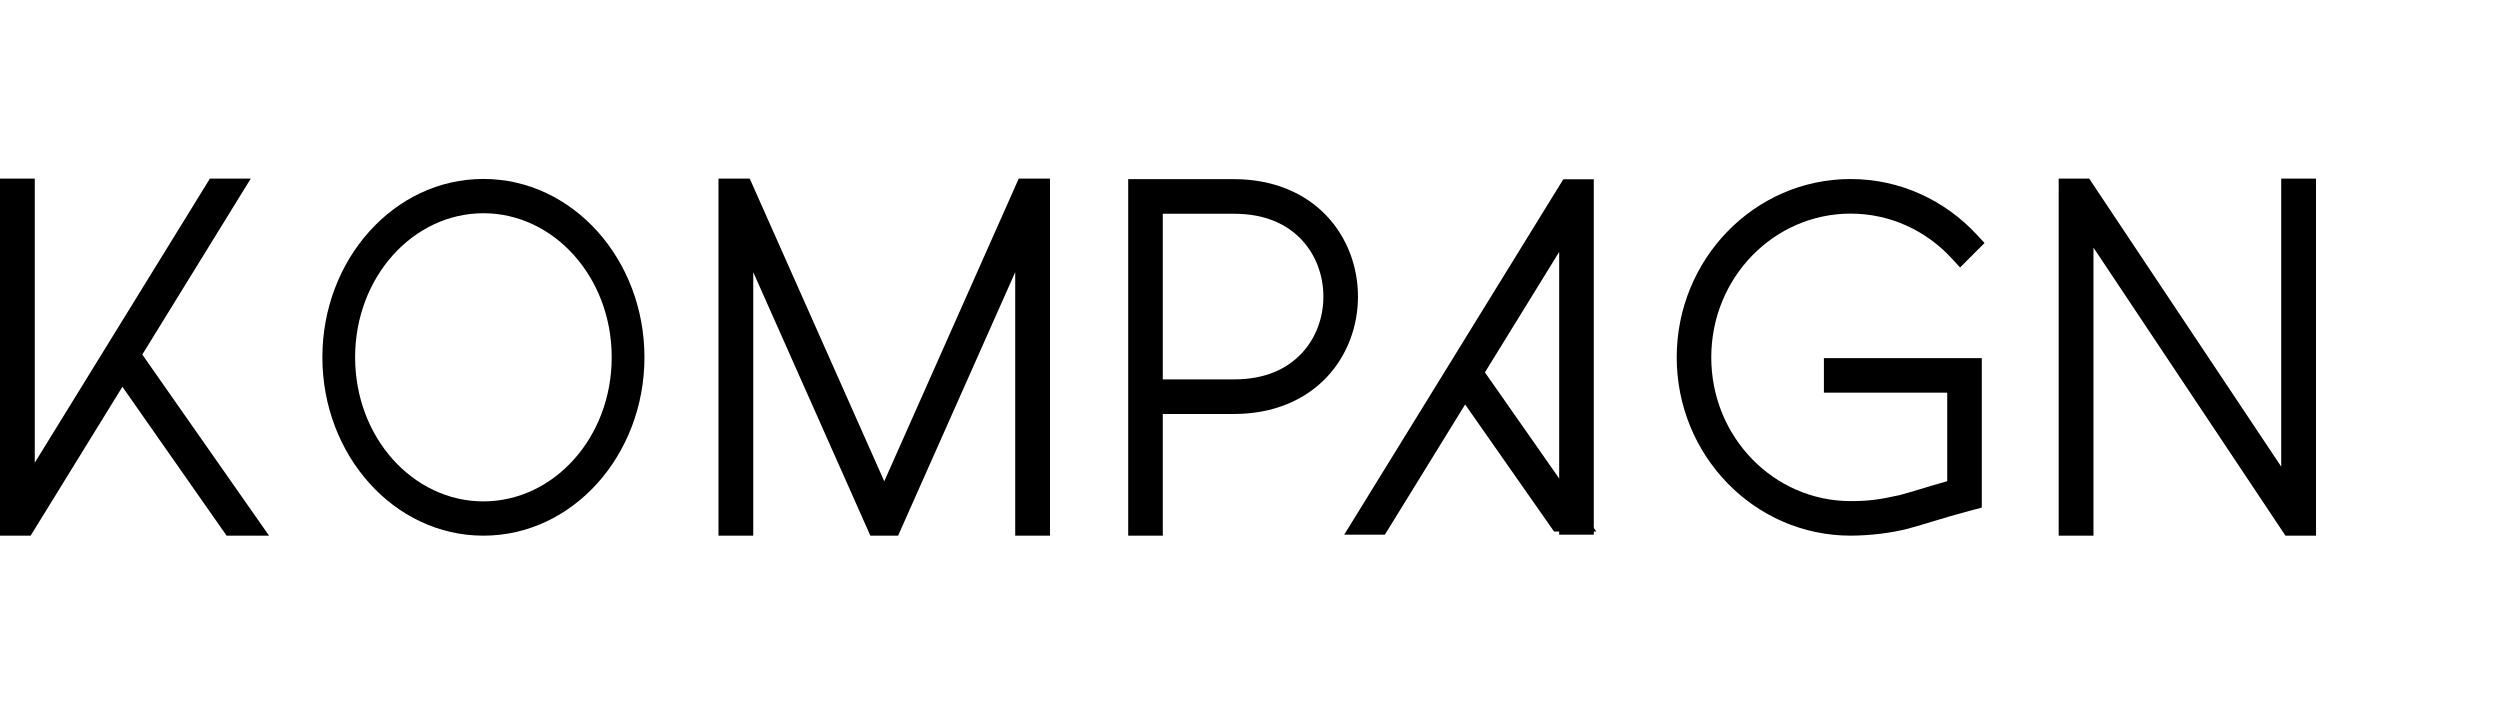
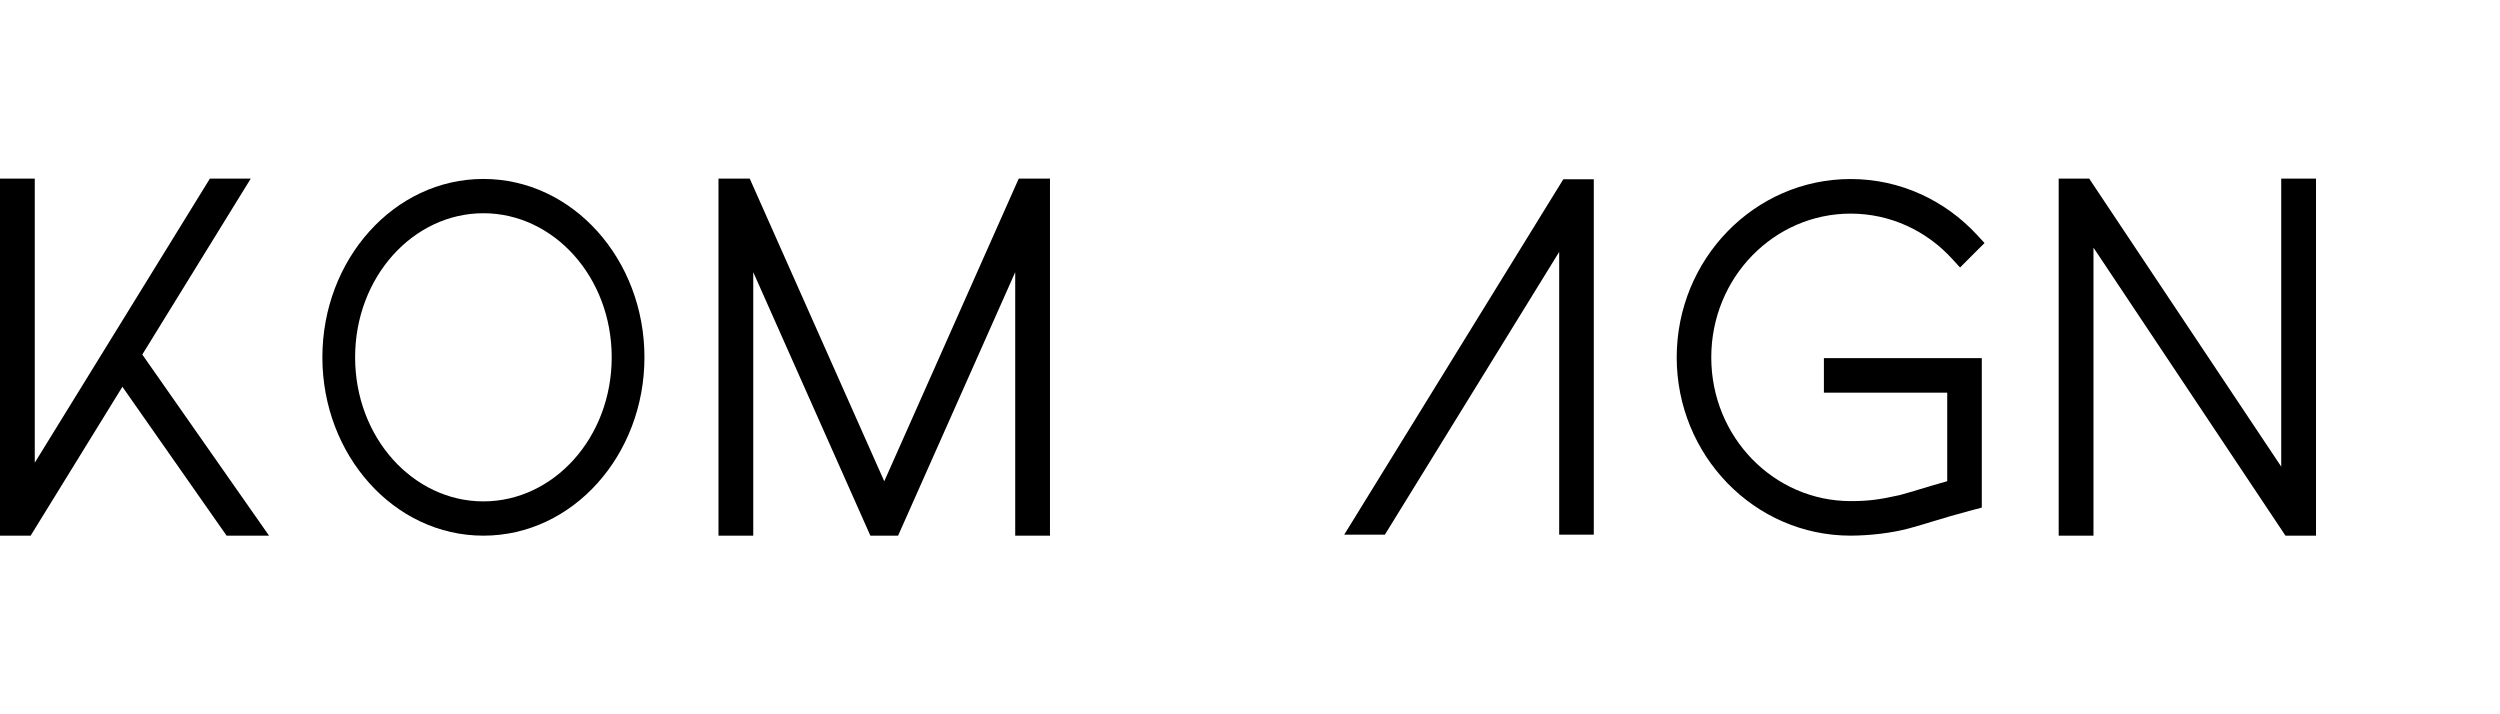
<svg xmlns="http://www.w3.org/2000/svg" version="1.1" id="Calque_1" x="0px" y="0px" width="700px" height="200px" viewBox="0 0 700 200" enable-background="new 0 0 700 200" xml:space="preserve">
  <g>
    <path d="M0,149.986V50.014h9.736v79.542l49.032-79.542h11.44L39.842,99.275l35.491,50.711H63.446l-29.172-41.688L8.577,149.986H0z" />
-     <path d="M411.648,98.364l35.323,50.474h-11.828l-29.036-41.492L411.648,98.364z" />
    <path d="M135.35,50.106c25.099,0,45.095,22.595,45.095,49.934c0,27.344-19.996,49.946-45.095,49.946   c-25.087,0-45.085-22.604-45.085-49.946C90.265,72.702,110.263,50.106,135.35,50.106z M135.35,59.706   c-19.643,0-35.918,17.819-35.918,40.334c0,22.526,16.273,40.347,35.918,40.347c19.65,0,35.928-17.82,35.928-40.347   C171.278,77.527,155.001,59.706,135.35,59.706z" />
    <path d="M290.747,50.014h3.247v99.972h-9.735V76.205l-32.793,73.781h-7.764L210.91,76.205v73.781h-9.736v-99.97h8.754   l37.664,84.745l37.649-84.745h5.506V50.014z" />
-     <path d="M315.896,53.394v-3.23h3.233h26.423c11.108,0,19.983,4.01,25.904,10.273c5.896,6.24,8.776,14.463,8.776,22.604   c0,8.146-2.882,16.367-8.776,22.607c-5.921,6.263-14.796,10.266-25.904,10.266h-19.97v30.843v3.229h-3.229h-3.223h-3.234v-3.229   L315.896,53.394L315.896,53.394z M325.582,59.853v46.375h19.968c8.797,0,14.838-2.984,18.869-7.25   c4.043-4.267,6.131-10.066,6.131-15.938c0-5.871-2.088-11.668-6.131-15.941c-4.027-4.262-10.072-7.246-18.869-7.246L325.582,59.853   L325.582,59.853z" />
    <path d="M518.181,50.128c13.948,0,26.518,6.039,35.386,15.644l2.1,2.277l-2.196,2.187l-2.271,2.274l-2.381,2.39l-2.274-2.489   c-7.136-7.769-17.205-12.598-28.363-12.598c-21.472,0-39.027,17.898-39.027,40.254c0,22.343,17.556,40.24,39.027,40.24   c4.861,0,8.006-0.394,13.753-1.683c3.325-0.894,7.39-2.229,13.288-3.892v-24.787h-31.304h-3.226v-3.213v-3.235v-3.229h3.226h37.757   h3.228v3.229v36.146v2.483l-2.405,0.64l-1.183,0.312c-7.607,2.033-12.326,3.68-16.944,4.913c-4.763,1.251-10.63,1.961-16.185,1.991   c-26.991,0-48.708-22.478-48.708-49.917C469.478,72.602,491.199,50.128,518.181,50.128z" />
    <path d="M579.832,50.014h3.408h1.741l0.962,1.455l52.797,79.187V53.267v-3.253h3.245h3.253h3.244v3.253v54.129v39.347v3.241h-3.411   h-3.407h-1.739l-0.964-1.451l-52.788-79.191v77.402v3.242h-3.259h-3.237h-3.245v-3.242V53.267v-3.253H579.832z" />
    <path d="M443.033,50.201h3.228v99.502h-9.69V70.534l-48.802,79.169h-11.387l61.342-99.502H443.033z" />
  </g>
</svg>